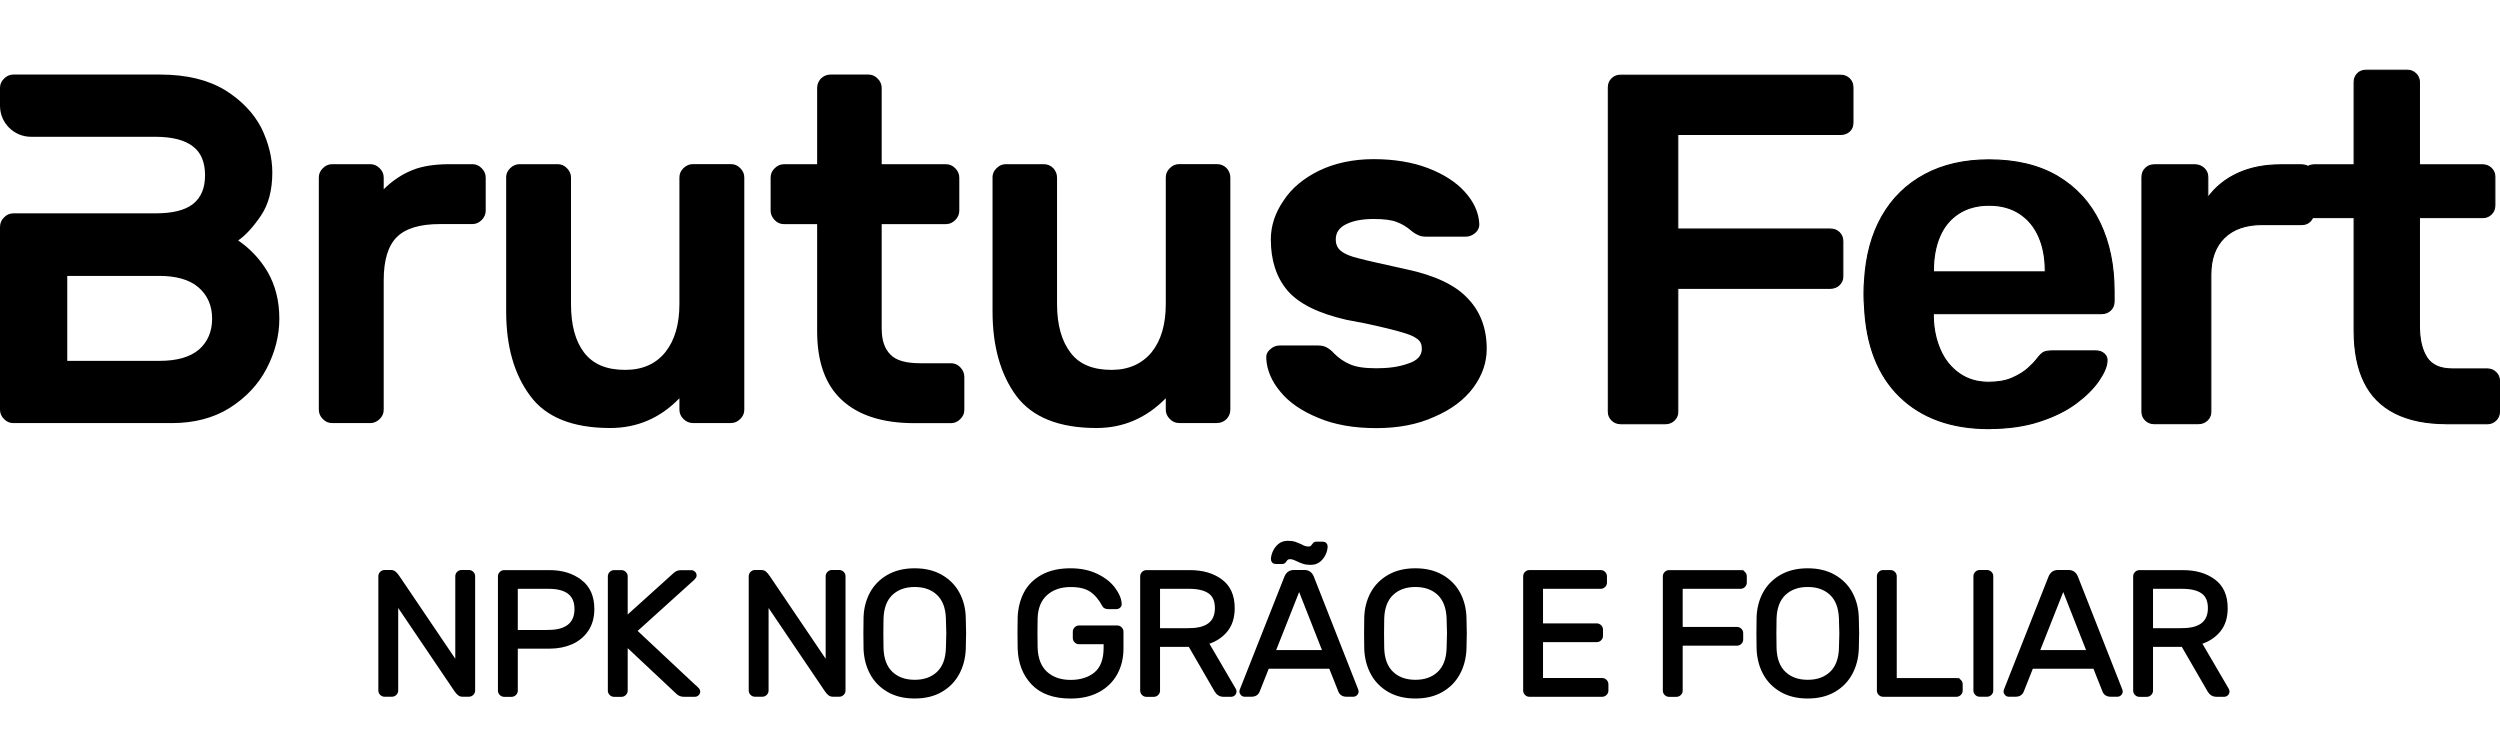
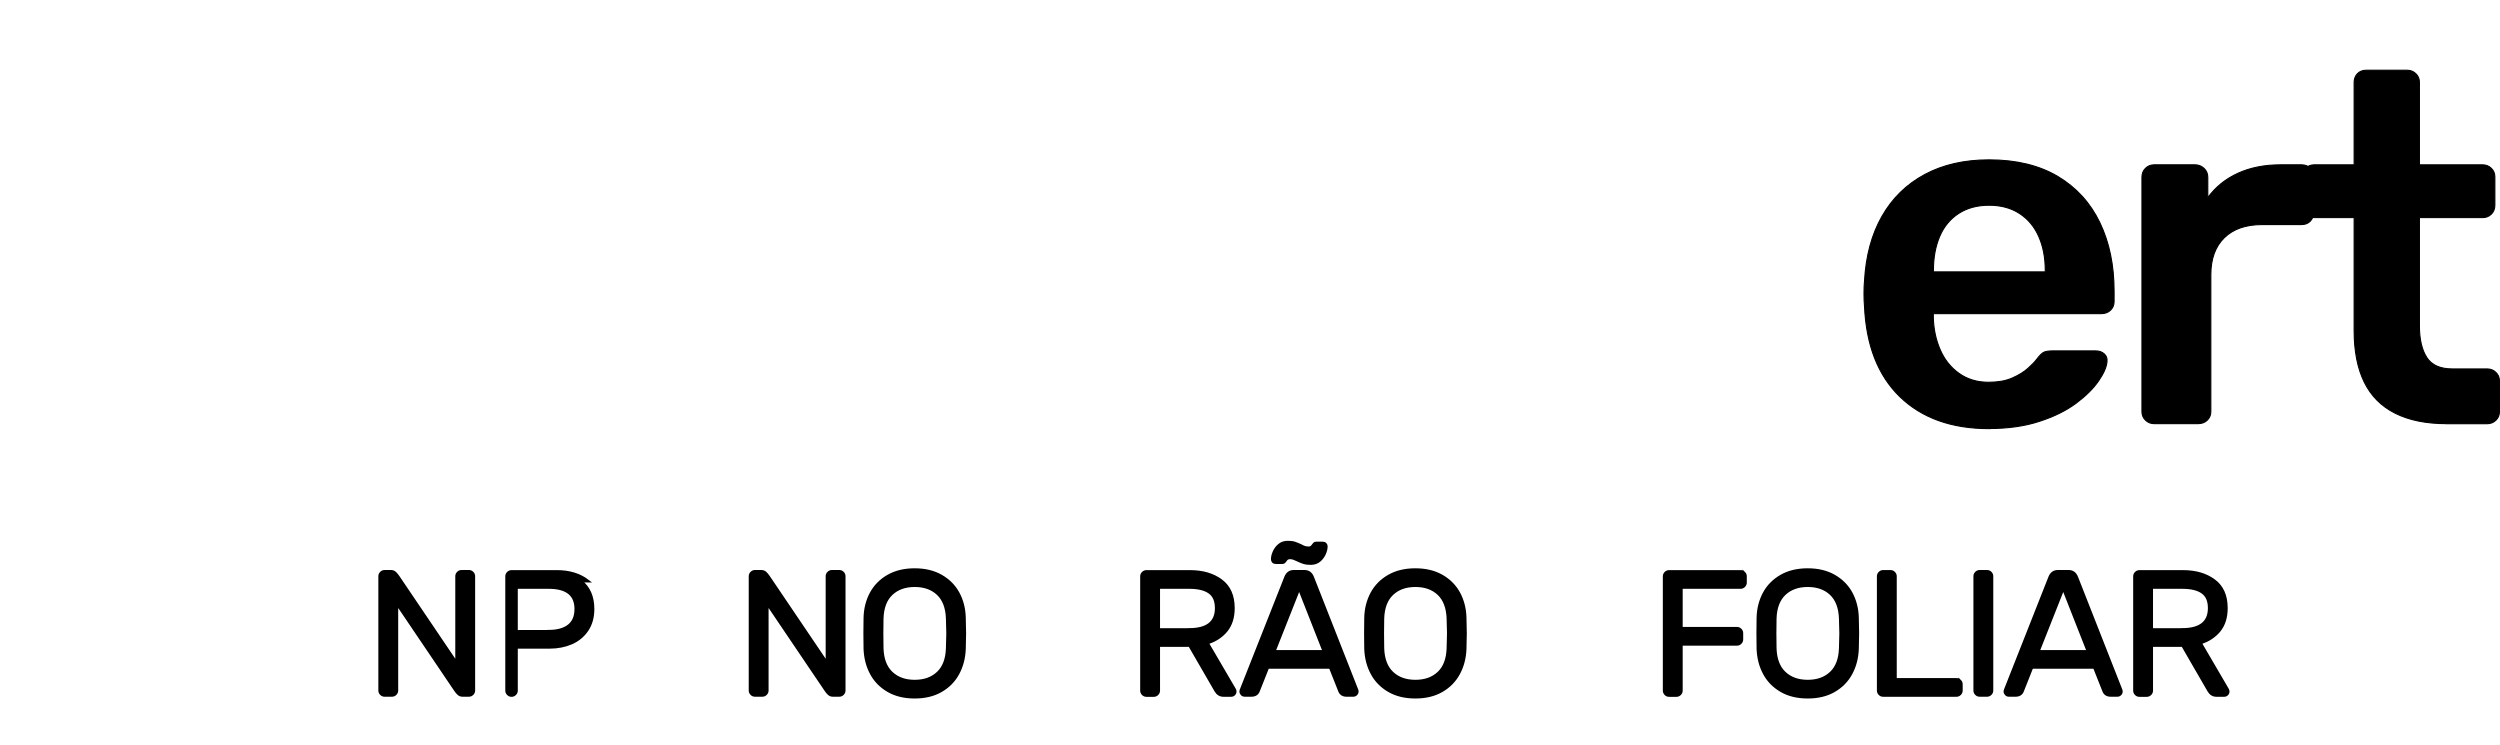
<svg xmlns="http://www.w3.org/2000/svg" id="Layer_1" data-name="Layer 1" viewBox="0 0 451.97 134.63">
  <defs>
    <style>
      .cls-1 {
        stroke-width: .5px;
      }

      .cls-1, .cls-2 {
        stroke: #000;
        stroke-miterlimit: 10;
      }

      .cls-2 {
        stroke-width: .2px;
      }
    </style>
  </defs>
-   <path d="m243.35,57.8c-5.02-1.15-8.53-2.9-10.58-5.26-2-2.36-3.02-5.44-3.02-9.25,0-2.48.79-4.84,2.3-7.02,1.45-2.24,3.63-4.05,6.47-5.44,2.78-1.33,6.11-2.06,9.8-2.06s7.02.54,9.86,1.63c2.84,1.09,5.08,2.54,6.65,4.29,1.63,1.81,2.48,3.69,2.6,5.68.06.67-.18,1.27-.73,1.75-.48.42-1.09.67-1.75.67h-6.89c-.73,0-1.27-.06-1.69-.3-.42-.18-.91-.48-1.39-.91-.73-.6-1.51-1.09-2.48-1.45-.91-.36-2.3-.54-4.17-.54-2,0-3.63.3-4.9.91-1.27.6-1.94,1.51-1.94,2.78,0,.91.3,1.57.97,2.12.6.48,1.69.97,3.27,1.33,1.57.42,4.35,1.03,8.47,1.94,5.14,1.09,8.89,2.84,11.13,5.26,2.3,2.36,3.45,5.44,3.45,9.13,0,2.48-.79,4.78-2.42,7.02-1.63,2.18-3.93,3.93-7.02,5.26-3.02,1.39-6.53,2.06-10.52,2.06s-7.56-.6-10.52-1.87c-2.96-1.21-5.26-2.78-6.83-4.72-1.57-1.87-2.42-3.87-2.54-5.93-.06-.67.12-1.21.67-1.69.48-.48,1.09-.73,1.75-.73h6.89c.67,0,1.21.12,1.63.36.42.24.91.6,1.33,1.09.85.85,1.81,1.51,2.84,1.94,1.03.48,2.6.73,4.78.73s4.05-.24,5.75-.85c1.69-.54,2.48-1.45,2.48-2.66,0-.79-.24-1.39-.85-1.81-.6-.48-1.57-.85-2.84-1.21-1.21-.36-3.39-.91-6.47-1.57l-3.51-.67Zm-63.92-25.7c0-.67.24-1.21.73-1.69s1.03-.73,1.69-.73h6.83c.67,0,1.27.24,1.75.73.42.48.67,1.03.67,1.69v22.86c0,3.81.85,6.71,2.42,8.77,1.57,2.12,4.05,3.14,7.44,3.14,3.08,0,5.5-1.09,7.26-3.21,1.69-2.12,2.54-5.02,2.54-8.71v-22.86c0-.67.24-1.21.73-1.69.48-.48,1.03-.73,1.69-.73h6.83c.67,0,1.27.24,1.75.73.42.48.67,1.03.67,1.69v41.97c0,.67-.24,1.21-.67,1.69-.48.48-1.09.73-1.75.73h-6.83c-.67,0-1.21-.24-1.69-.73-.48-.48-.73-1.03-.73-1.69v-2.06c-3.51,3.57-7.68,5.38-12.52,5.38-6.77,0-11.61-1.94-14.51-5.81-2.84-3.87-4.29-8.95-4.29-15.24v-24.25Zm-20.02,27.46c0,2,.54,3.51,1.57,4.54,1.03,1.09,2.84,1.57,5.44,1.57h5.5c.67,0,1.21.24,1.69.73s.73,1.09.73,1.75v5.93c0,.67-.24,1.21-.73,1.69-.48.48-1.03.73-1.69.73h-6.65c-5.68,0-10.04-1.39-13.06-4.17-3.02-2.78-4.48-6.95-4.48-12.46v-19.35h-5.99c-.67,0-1.21-.24-1.69-.73s-.73-1.09-.73-1.69v-5.99c0-.67.24-1.21.73-1.69s1.03-.73,1.69-.73h5.99v-13.79c0-.67.24-1.21.67-1.69.48-.48,1.09-.73,1.75-.73h6.83c.67,0,1.21.24,1.69.73.48.48.73,1.03.73,1.69v13.79h11.61c.67,0,1.21.24,1.69.73s.73,1.03.73,1.69v5.99c0,.6-.24,1.21-.73,1.69s-1.03.73-1.69.73h-11.61v19.05Zm-67.91-27.46c0-.67.24-1.21.73-1.69.48-.48,1.09-.73,1.69-.73h6.89c.67,0,1.21.24,1.69.73.48.48.73,1.03.73,1.69v22.86c0,3.81.79,6.71,2.36,8.77,1.63,2.12,4.05,3.14,7.44,3.14,3.14,0,5.56-1.09,7.26-3.21,1.69-2.12,2.54-5.02,2.54-8.71v-22.86c0-.67.24-1.21.73-1.69s1.09-.73,1.69-.73h6.89c.67,0,1.21.24,1.69.73.48.48.73,1.03.73,1.69v41.97c0,.67-.24,1.21-.73,1.69-.48.48-1.03.73-1.69.73h-6.89c-.6,0-1.21-.24-1.69-.73-.48-.48-.73-1.03-.73-1.69v-2.06c-3.45,3.57-7.62,5.38-12.52,5.38-6.77,0-11.61-1.94-14.45-5.81-2.9-3.87-4.35-8.95-4.35-15.24v-24.25Zm-11.97,8.41c-3.63,0-6.23.79-7.8,2.36-1.57,1.57-2.36,4.17-2.36,7.8v23.4c0,.67-.24,1.21-.73,1.69-.48.48-1.09.73-1.69.73h-6.89c-.67,0-1.21-.24-1.69-.73-.48-.48-.73-1.03-.73-1.69v-41.97c0-.67.24-1.21.73-1.69.48-.48,1.03-.73,1.69-.73h6.89c.6,0,1.21.24,1.69.73.48.48.73,1.03.73,1.69v2.12c1.57-1.57,3.33-2.72,5.14-3.45,1.75-.73,4.05-1.09,6.83-1.09h4.05c.67,0,1.21.24,1.69.73.48.48.73,1.03.73,1.69v5.99c0,.6-.24,1.21-.73,1.69-.48.48-1.03.73-1.69.73h-5.87ZM0,41.05c0-.67.24-1.27.73-1.75.48-.48,1.03-.73,1.69-.73h25.7c3.02,0,5.32-.54,6.77-1.69,1.45-1.15,2.18-2.84,2.18-5.2s-.73-4.11-2.18-5.2c-1.45-1.15-3.75-1.75-6.77-1.75H5.62c-3.08,0-5.62-2.48-5.62-5.62v-3.21c0-.67.24-1.21.73-1.69.48-.48,1.03-.73,1.69-.73h26.55c4.78,0,8.65.97,11.67,2.78,3.02,1.87,5.2,4.17,6.59,6.83,1.33,2.72,2,5.44,2,8.1,0,3.14-.67,5.75-2.06,7.8s-2.78,3.57-4.11,4.48c2.12,1.45,3.93,3.33,5.32,5.68,1.39,2.42,2.12,5.2,2.12,8.47,0,3.08-.79,6.11-2.3,9.01-1.51,2.9-3.75,5.26-6.71,7.14-2.9,1.81-6.41,2.72-10.4,2.72H2.42c-.67,0-1.21-.24-1.69-.73-.48-.48-.73-1.03-.73-1.69v-33.02Zm28.79,24.19c3.21,0,5.56-.67,7.2-2.06,1.57-1.39,2.36-3.27,2.36-5.56s-.79-4.23-2.48-5.68c-1.63-1.39-3.99-2.06-7.08-2.06H12.16v15.36h16.63Z" />
  <g>
-     <path class="cls-2" d="m292.97,76.59c-.61,0-1.13-.21-1.56-.63-.43-.42-.64-.93-.64-1.53V15.85c0-.66.21-1.2.64-1.62.43-.42.95-.63,1.56-.63h39.73c.67,0,1.22.21,1.65.63.43.42.64.96.64,1.62v6.3c0,.66-.21,1.19-.64,1.58-.43.39-.98.58-1.65.58h-29.38v17.1h27.55c.67,0,1.22.21,1.65.63.43.42.64.96.64,1.62v6.3c0,.6-.21,1.11-.64,1.53-.43.42-.98.63-1.65.63h-27.55v22.32c0,.6-.21,1.11-.64,1.53-.43.42-.98.63-1.65.63h-8.06Z" />
    <path class="cls-2" d="m359.6,77.49c-6.77,0-12.14-1.92-16.11-5.76-3.97-3.84-6.1-9.3-6.41-16.38-.06-.6-.09-1.36-.09-2.29s.03-1.66.09-2.21c.24-4.56,1.3-8.47,3.16-11.74,1.86-3.27,4.44-5.79,7.73-7.56,3.3-1.77,7.17-2.65,11.62-2.65,4.94,0,9.09,1.01,12.45,3.01,3.36,2.01,5.89,4.8,7.6,8.37,1.71,3.57,2.56,7.69,2.56,12.37v1.89c0,.6-.21,1.11-.64,1.53-.43.42-.98.63-1.65.63h-30.39v.72c.06,2.1.47,4.04,1.24,5.8.76,1.77,1.89,3.2,3.39,4.27,1.5,1.08,3.28,1.62,5.35,1.62,1.71,0,3.14-.25,4.3-.77,1.16-.51,2.1-1.09,2.84-1.75s1.25-1.2,1.56-1.62c.55-.72.99-1.15,1.33-1.3.33-.15.84-.23,1.51-.23h7.87c.61,0,1.11.18,1.51.54.4.36.56.81.5,1.35-.06.96-.56,2.13-1.51,3.51-.95,1.38-2.3,2.73-4.07,4.05-1.77,1.32-3.98,2.42-6.64,3.28-2.65.87-5.69,1.3-9.11,1.3Zm-10.07-28.34h20.23v-.27c0-2.34-.4-4.39-1.19-6.16-.79-1.77-1.95-3.15-3.48-4.14-1.53-.99-3.36-1.48-5.49-1.48s-3.97.5-5.49,1.48c-1.53.99-2.67,2.37-3.43,4.14-.76,1.77-1.14,3.82-1.14,6.16v.27Z" />
    <path class="cls-2" d="m389.44,76.59c-.61,0-1.13-.21-1.56-.63-.43-.42-.64-.93-.64-1.53v-42.38c0-.66.21-1.2.64-1.62.43-.42.95-.63,1.56-.63h7.41c.61,0,1.14.21,1.6.63.46.42.69.96.69,1.62v3.69c1.4-1.92,3.22-3.39,5.45-4.41,2.23-1.02,4.81-1.53,7.74-1.53h3.75c.67,0,1.21.21,1.6.63.4.42.59.93.59,1.53v6.48c0,.6-.2,1.11-.59,1.53-.4.42-.93.63-1.6.63h-7.14c-2.93,0-5.2.8-6.82,2.38-1.62,1.59-2.43,3.82-2.43,6.7v24.75c0,.6-.21,1.11-.64,1.53-.43.42-.98.63-1.65.63h-7.96Z" />
    <path class="cls-2" d="m442.26,76.59c-3.66,0-6.74-.63-9.25-1.89-2.5-1.26-4.36-3.13-5.58-5.62-1.22-2.49-1.83-5.59-1.83-9.31v-20.43h-7.23c-.61,0-1.13-.21-1.56-.63-.43-.42-.64-.96-.64-1.62v-5.13c0-.6.21-1.11.64-1.53.43-.42.95-.63,1.56-.63h7.23v-14.94c0-.6.2-1.11.59-1.53.4-.42.93-.63,1.6-.63h7.41c.61,0,1.13.21,1.56.63.43.42.64.93.64,1.53v14.94h11.44c.61,0,1.13.21,1.56.63.43.42.64.93.64,1.53v5.13c0,.66-.21,1.2-.64,1.62-.43.42-.95.63-1.56.63h-11.44v19.53c0,2.46.44,4.38,1.33,5.76.88,1.38,2.43,2.07,4.62,2.07h6.32c.61,0,1.13.21,1.56.63.43.42.64.93.64,1.53v5.58c0,.6-.21,1.11-.64,1.53-.43.42-.95.63-1.56.63h-7.41Z" />
  </g>
  <g>
    <path class="cls-1" d="m82.91,125.45c-.2-.17-.39-.4-.59-.7l-10.58-15.65v15.74c0,.23-.09.44-.26.61-.17.17-.38.26-.62.26h-1.33c-.24,0-.44-.08-.62-.26-.17-.17-.26-.37-.26-.61v-20.67c0-.23.09-.44.26-.61.17-.17.38-.26.62-.26h1.14c.28,0,.52.08.72.26s.39.41.59.7l10.58,15.65v-15.74c0-.23.09-.44.26-.61.17-.17.38-.26.62-.26h1.33c.24,0,.44.08.62.26.17.17.26.37.26.61v20.67c0,.23-.09.44-.26.61-.17.17-.38.26-.62.26h-1.14c-.28,0-.52-.08-.72-.26Z" />
-     <path class="cls-1" d="m104.97,105.04c1.49,1.15,2.23,2.84,2.23,5.06,0,1.49-.35,2.76-1.06,3.81-.71,1.05-1.65,1.82-2.83,2.34-1.18.51-2.5.77-3.96.77h-5.99v7.84c0,.23-.09.44-.26.61-.17.17-.38.26-.62.26h-1.33c-.24,0-.44-.08-.62-.26-.17-.17-.26-.37-.26-.61v-20.67c0-.23.09-.44.26-.61.17-.17.38-.26.62-.26h8.2c2.26,0,4.13.58,5.62,1.73Zm-5.78,9.09c1.58,0,2.8-.34,3.65-1.01s1.27-1.68,1.27-3.02c0-2.6-1.64-3.9-4.92-3.9h-5.83v7.94h5.83Z" />
-     <path class="cls-1" d="m126.01,124.43c.22.21.33.41.33.58,0,.19-.07.36-.21.5s-.31.21-.5.21h-2.02c-.46,0-.85-.16-1.17-.48l-9.21-8.64v8.26c0,.23-.09.44-.26.61-.17.17-.38.26-.62.26h-1.33c-.24,0-.44-.08-.62-.26-.17-.17-.26-.37-.26-.61v-20.67c0-.23.09-.44.26-.61.17-.17.38-.26.62-.26h1.33c.24,0,.44.08.62.26.17.17.26.37.26.61v7.46l8.69-7.84c.33-.32.72-.48,1.17-.48h1.89c.2,0,.36.07.5.21.14.14.21.3.21.5,0,.17-.11.36-.33.58l-10.45,9.44,11.1,10.4Z" />
+     <path class="cls-1" d="m104.97,105.04c1.49,1.15,2.23,2.84,2.23,5.06,0,1.49-.35,2.76-1.06,3.81-.71,1.05-1.65,1.82-2.83,2.34-1.18.51-2.5.77-3.96.77h-5.99v7.84c0,.23-.09.44-.26.61-.17.17-.38.26-.62.26c-.24,0-.44-.08-.62-.26-.17-.17-.26-.37-.26-.61v-20.67c0-.23.09-.44.26-.61.17-.17.38-.26.62-.26h8.2c2.26,0,4.13.58,5.62,1.73Zm-5.78,9.09c1.58,0,2.8-.34,3.65-1.01s1.27-1.68,1.27-3.02c0-2.6-1.64-3.9-4.92-3.9h-5.83v7.94h5.83Z" />
    <path class="cls-1" d="m149.87,125.45c-.2-.17-.39-.4-.59-.7l-10.58-15.65v15.74c0,.23-.09.44-.26.61-.17.17-.38.26-.62.26h-1.33c-.24,0-.44-.08-.62-.26-.17-.17-.26-.37-.26-.61v-20.67c0-.23.09-.44.26-.61.17-.17.38-.26.62-.26h1.14c.28,0,.52.08.72.26s.39.41.59.7l10.58,15.65v-15.74c0-.23.09-.44.26-.61s.38-.26.62-.26h1.33c.24,0,.44.08.62.26s.26.37.26.61v20.67c0,.23-.09.44-.26.61-.17.17-.38.26-.62.26h-1.14c-.28,0-.52-.08-.72-.26Z" />
    <path class="cls-1" d="m170.15,104.14c1.34.77,2.37,1.81,3.08,3.12.71,1.31,1.08,2.78,1.12,4.4.04,1.28.06,2.23.06,2.85s-.02,1.57-.06,2.85c-.07,1.62-.45,3.09-1.16,4.4-.71,1.31-1.72,2.35-3.06,3.12-1.33.77-2.92,1.15-4.77,1.15s-3.43-.38-4.77-1.15c-1.33-.77-2.36-1.81-3.06-3.12-.71-1.31-1.09-2.78-1.16-4.4-.02-.64-.03-1.59-.03-2.85s.01-2.21.03-2.85c.04-1.62.42-3.09,1.12-4.4.71-1.31,1.73-2.35,3.08-3.12s2.94-1.15,4.79-1.15,3.44.38,4.79,1.15Zm-8.98,3.23c-1.06,1-1.63,2.49-1.69,4.45-.02.64-.03,1.54-.03,2.69s.01,2.05.03,2.69c.06,1.96.63,3.45,1.69,4.45s2.46,1.5,4.2,1.5,3.14-.5,4.2-1.5c1.06-1,1.63-2.49,1.69-4.45.04-1.28.07-2.18.07-2.69s-.02-1.41-.07-2.69c-.06-1.96-.63-3.44-1.69-4.45-1.06-1-2.46-1.5-4.2-1.5s-3.14.5-4.2,1.5Z" />
-     <path class="cls-1" d="m198.34,104c1.35.67,2.37,1.49,3.08,2.46.71.97,1.08,1.87,1.12,2.71.02.19-.04.36-.2.5-.15.14-.33.21-.52.21h-1.33c-.5,0-.81-.12-.94-.35-.63-1.2-1.38-2.1-2.26-2.72-.88-.62-2.12-.93-3.73-.93-1.82,0-3.3.51-4.43,1.52-1.13,1.01-1.73,2.47-1.79,4.37-.02.64-.03,1.53-.03,2.66s.01,2.02.03,2.66c.06,2.01.66,3.52,1.77,4.54,1.12,1.02,2.6,1.54,4.44,1.54s3.4-.49,4.53-1.46c1.13-.97,1.69-2.5,1.69-4.59v-.9h-4.69c-.24,0-.45-.08-.62-.26-.17-.17-.26-.37-.26-.61v-1.15c0-.23.09-.44.26-.61.17-.17.38-.26.62-.26h6.9c.24,0,.45.08.62.26.17.17.26.37.26.61v3.04c0,1.71-.37,3.23-1.11,4.56-.74,1.33-1.81,2.37-3.21,3.12-1.4.75-3.07,1.12-5,1.12-2.99,0-5.27-.82-6.84-2.45-1.56-1.63-2.39-3.75-2.47-6.35-.02-.64-.03-1.58-.03-2.82s.01-2.18.03-2.82c.07-1.64.44-3.11,1.12-4.4s1.71-2.31,3.09-3.07c1.38-.76,3.08-1.14,5.09-1.14,1.84,0,3.44.34,4.79,1.01Z" />
    <path class="cls-1" d="m220.76,104.96c1.48,1.1,2.21,2.76,2.21,4.98,0,1.66-.42,3.02-1.27,4.06s-1.99,1.79-3.42,2.24l4.92,8.42c.07.13.1.25.1.35,0,.19-.07.36-.21.5-.14.14-.31.21-.5.21h-1.4c-.61,0-1.07-.29-1.4-.86l-4.72-8.16h-5.6v8.16c0,.23-.09.44-.26.61-.17.17-.38.26-.62.26h-1.33c-.24,0-.44-.08-.62-.26-.17-.17-.26-.37-.26-.61v-20.67c0-.23.09-.44.26-.61s.38-.26.62-.26h7.88c2.28,0,4.16.55,5.63,1.65Zm-5.79,8.85c3.28,0,4.92-1.29,4.92-3.87,0-1.32-.41-2.28-1.24-2.86-.83-.59-2.05-.88-3.68-.88h-5.5v7.62h5.5Z" />
    <path class="cls-1" d="m229.2,120.65l-1.69,4.26c-.2.53-.62.8-1.27.8h-1.21c-.2,0-.36-.07-.5-.21-.14-.14-.21-.3-.21-.5,0-.11.04-.26.13-.45l7.98-20.19c.28-.7.77-1.06,1.46-1.06h1.95c.69,0,1.18.35,1.46,1.06l7.94,20.19c.09.19.13.34.13.45,0,.19-.07.36-.21.5s-.31.21-.5.21h-1.21c-.65,0-1.07-.27-1.27-.8l-1.69-4.26h-11.3Zm3.5-19.68c-.12.08-.22.2-.31.35-.09.13-.17.22-.24.29-.08.06-.18.1-.31.1h-1.2c-.2,0-.35-.06-.46-.18-.11-.12-.16-.26-.16-.43,0-.38.1-.82.31-1.3.21-.48.52-.9.93-1.25s.93-.53,1.56-.53c.5,0,.91.05,1.24.16.33.11.69.26,1.11.45.26.15.49.26.7.32.21.06.43.1.67.1s.42-.04.54-.13c.12-.09.22-.2.31-.35.09-.13.17-.22.24-.29.07-.06.18-.1.31-.1h1.21c.2,0,.35.06.46.18.11.12.16.26.16.43,0,.38-.1.82-.31,1.3-.21.48-.52.9-.93,1.25-.41.35-.93.53-1.56.53-.5,0-.92-.05-1.27-.16-.35-.11-.72-.26-1.11-.45-.22-.11-.44-.2-.67-.29-.23-.08-.45-.13-.67-.13-.24,0-.42.04-.54.13Zm6.66,16.8l-4.49-11.42-4.52,11.42h9.02Z" />
    <path class="cls-1" d="m260.67,104.14c1.34.77,2.37,1.81,3.08,3.12.7,1.31,1.08,2.78,1.12,4.4.04,1.28.06,2.23.06,2.85s-.02,1.57-.06,2.85c-.07,1.62-.45,3.09-1.16,4.4-.71,1.31-1.72,2.35-3.06,3.12-1.33.77-2.92,1.15-4.77,1.15s-3.43-.38-4.77-1.15c-1.33-.77-2.36-1.81-3.06-3.12-.71-1.31-1.09-2.78-1.16-4.4-.02-.64-.03-1.59-.03-2.85s.01-2.21.03-2.85c.04-1.62.42-3.09,1.12-4.4.71-1.31,1.73-2.35,3.08-3.12,1.34-.77,2.94-1.15,4.79-1.15s3.44.38,4.79,1.15Zm-8.98,3.23c-1.06,1-1.63,2.49-1.69,4.45-.02.64-.03,1.54-.03,2.69s.01,2.05.03,2.69c.06,1.96.63,3.45,1.69,4.45,1.06,1,2.46,1.5,4.2,1.5s3.14-.5,4.2-1.5c1.06-1,1.63-2.49,1.69-4.45.04-1.28.07-2.18.07-2.69s-.02-1.41-.07-2.69c-.07-1.96-.63-3.44-1.69-4.45-1.06-1-2.46-1.5-4.2-1.5s-3.14.5-4.2,1.5Z" />
-     <path class="cls-1" d="m278.71,122.83h10.94c.24,0,.44.08.62.26.17.17.26.37.26.61v1.15c0,.23-.09.44-.26.61-.17.17-.38.26-.62.26h-13.15c-.24,0-.45-.08-.62-.26-.17-.17-.26-.37-.26-.61v-20.67c0-.23.09-.44.26-.61s.38-.26.62-.26h12.89c.24,0,.44.08.62.26.17.17.26.37.26.61v1.15c0,.23-.09.44-.26.61-.17.17-.38.26-.62.26h-10.68v6.75h9.96c.24,0,.44.09.62.26.17.17.26.37.26.61v1.15c0,.24-.09.44-.26.61s-.38.26-.62.26h-9.96v7.01Z" />
    <path class="cls-1" d="m315.29,103.57c.17.17.26.37.26.61v1.15c0,.23-.09.44-.26.61-.17.17-.38.26-.62.26h-10.71v7.39h10.06c.24,0,.44.08.62.26.17.17.26.37.26.61v1.15c0,.23-.09.44-.26.61-.17.17-.38.26-.62.26h-10.06v8.38c0,.23-.09.44-.26.61-.17.17-.38.26-.62.26h-1.33c-.24,0-.45-.08-.62-.26-.17-.17-.26-.37-.26-.61v-20.67c0-.23.09-.44.26-.61s.38-.26.62-.26h12.92c.24,0,.44.08.62.26Z" />
    <path class="cls-1" d="m331.6,104.14c1.34.77,2.37,1.81,3.08,3.12.7,1.31,1.08,2.78,1.12,4.4.04,1.28.06,2.23.06,2.85s-.02,1.57-.06,2.85c-.07,1.62-.45,3.09-1.16,4.4-.71,1.31-1.72,2.35-3.06,3.12-1.33.77-2.92,1.15-4.77,1.15s-3.43-.38-4.77-1.15c-1.33-.77-2.36-1.81-3.06-3.12-.71-1.31-1.09-2.78-1.16-4.4-.02-.64-.03-1.59-.03-2.85s.01-2.21.03-2.85c.04-1.62.42-3.09,1.12-4.4.71-1.31,1.73-2.35,3.08-3.12,1.34-.77,2.94-1.15,4.79-1.15s3.44.38,4.79,1.15Zm-8.98,3.23c-1.06,1-1.63,2.49-1.69,4.45-.02.64-.03,1.54-.03,2.69s.01,2.05.03,2.69c.06,1.96.63,3.45,1.69,4.45,1.06,1,2.46,1.5,4.2,1.5s3.14-.5,4.2-1.5c1.06-1,1.63-2.49,1.69-4.45.04-1.28.07-2.18.07-2.69s-.02-1.41-.07-2.69c-.07-1.96-.63-3.44-1.69-4.45-1.06-1-2.46-1.5-4.2-1.5s-3.14.5-4.2,1.5Z" />
    <path class="cls-1" d="m354.32,123.09c.17.17.26.37.26.61v1.15c0,.23-.09.44-.26.61-.17.17-.38.26-.62.26h-13.25c-.24,0-.45-.08-.62-.26-.17-.17-.26-.37-.26-.61v-20.67c0-.23.09-.44.26-.61s.38-.26.62-.26h1.33c.24,0,.44.08.62.26.17.17.26.37.26.61v18.66h11.04c.24,0,.44.08.62.26Z" />
    <path class="cls-1" d="m357.28,125.45c-.17-.17-.26-.37-.26-.61v-20.67c0-.23.09-.44.26-.61s.38-.26.62-.26h1.33c.24,0,.44.08.62.26.17.17.26.37.26.61v20.67c0,.23-.09.44-.26.61-.17.17-.38.26-.62.26h-1.33c-.24,0-.45-.08-.62-.26Z" />
    <path class="cls-1" d="m367.34,120.65l-1.69,4.26c-.2.53-.62.8-1.27.8h-1.2c-.2,0-.36-.07-.5-.21-.14-.14-.21-.3-.21-.5,0-.11.04-.26.13-.45l7.97-20.19c.28-.7.77-1.06,1.46-1.06h1.95c.69,0,1.18.35,1.46,1.06l7.94,20.19c.09.19.13.34.13.45,0,.19-.07.36-.21.5-.14.14-.31.21-.5.21h-1.2c-.65,0-1.07-.27-1.27-.8l-1.69-4.26h-11.3Zm10.16-2.88l-4.49-11.42-4.52,11.42h9.02Z" />
    <path class="cls-1" d="m400.28,104.96c1.48,1.1,2.21,2.76,2.21,4.98,0,1.66-.42,3.02-1.27,4.06-.85,1.04-1.99,1.79-3.42,2.24l4.92,8.42c.06.13.1.25.1.35,0,.19-.07.36-.21.5-.14.14-.31.21-.5.21h-1.4c-.61,0-1.07-.29-1.4-.86l-4.72-8.16h-5.6v8.16c0,.23-.09.44-.26.61-.17.17-.38.26-.62.26h-1.33c-.24,0-.45-.08-.62-.26-.17-.17-.26-.37-.26-.61v-20.67c0-.23.09-.44.26-.61s.38-.26.62-.26h7.88c2.28,0,4.16.55,5.63,1.65Zm-5.79,8.85c3.28,0,4.92-1.29,4.92-3.87,0-1.32-.41-2.28-1.24-2.86-.83-.59-2.05-.88-3.68-.88h-5.5v7.62h5.5Z" />
  </g>
</svg>